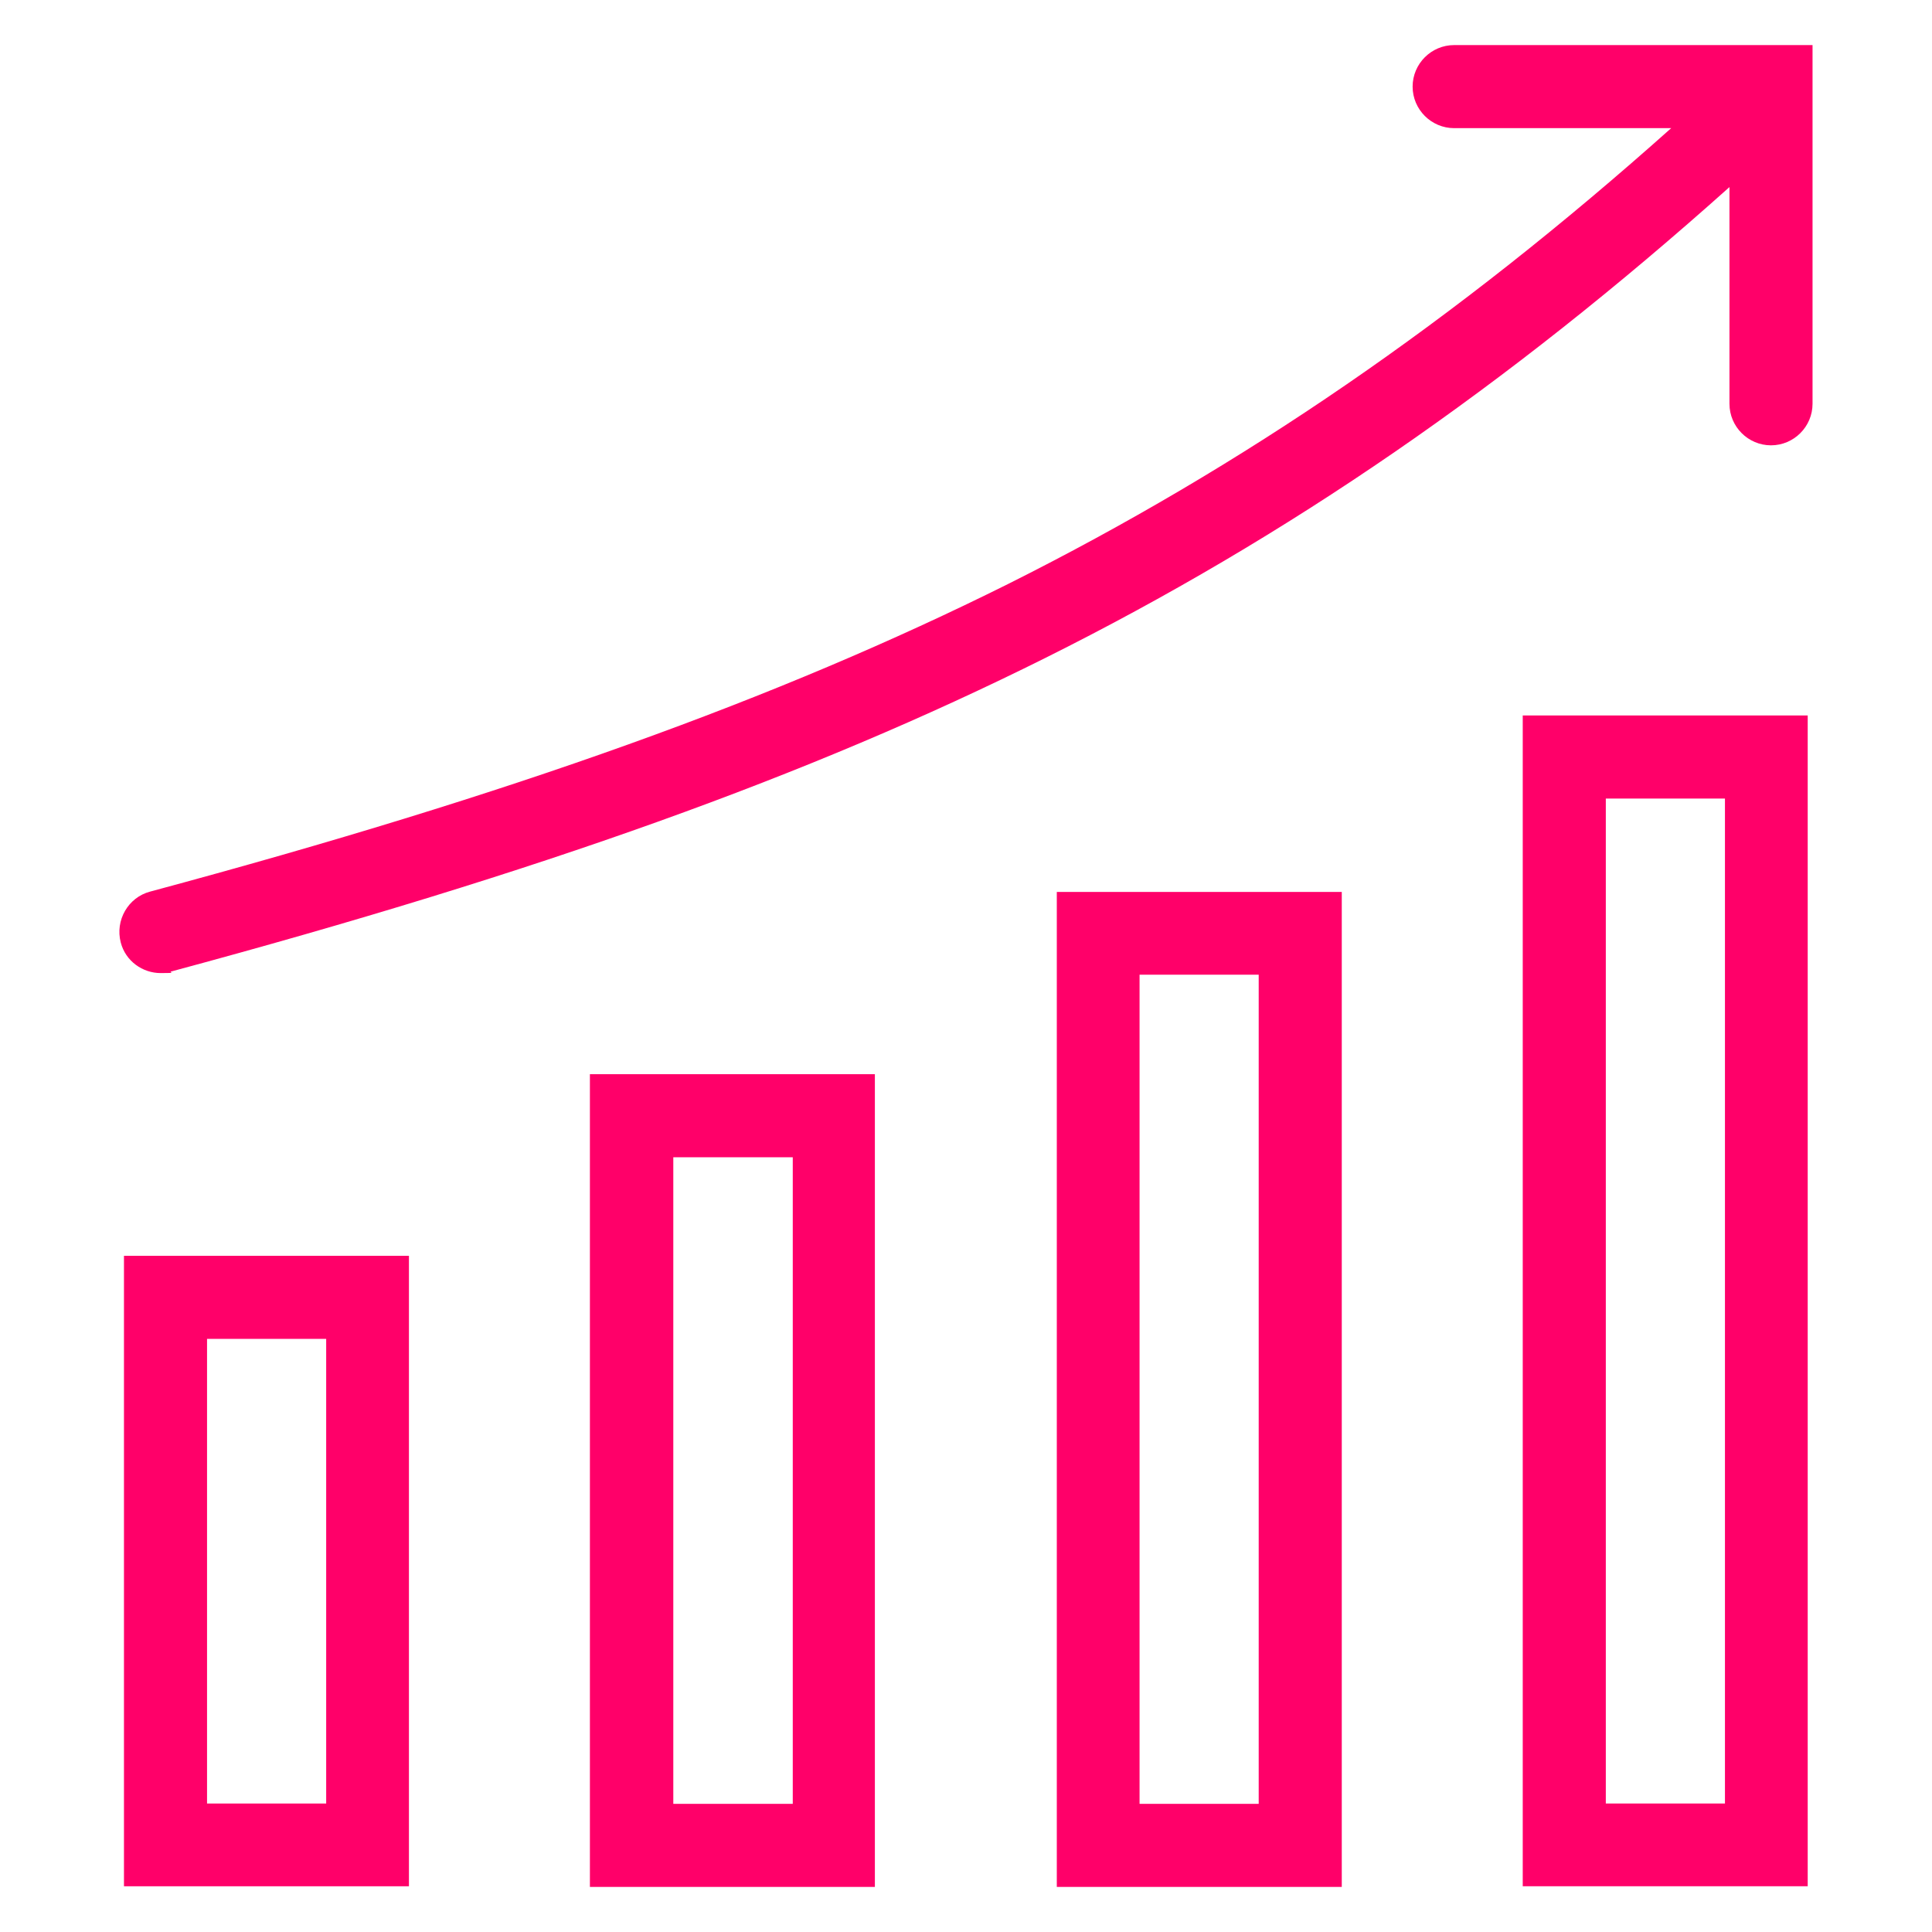
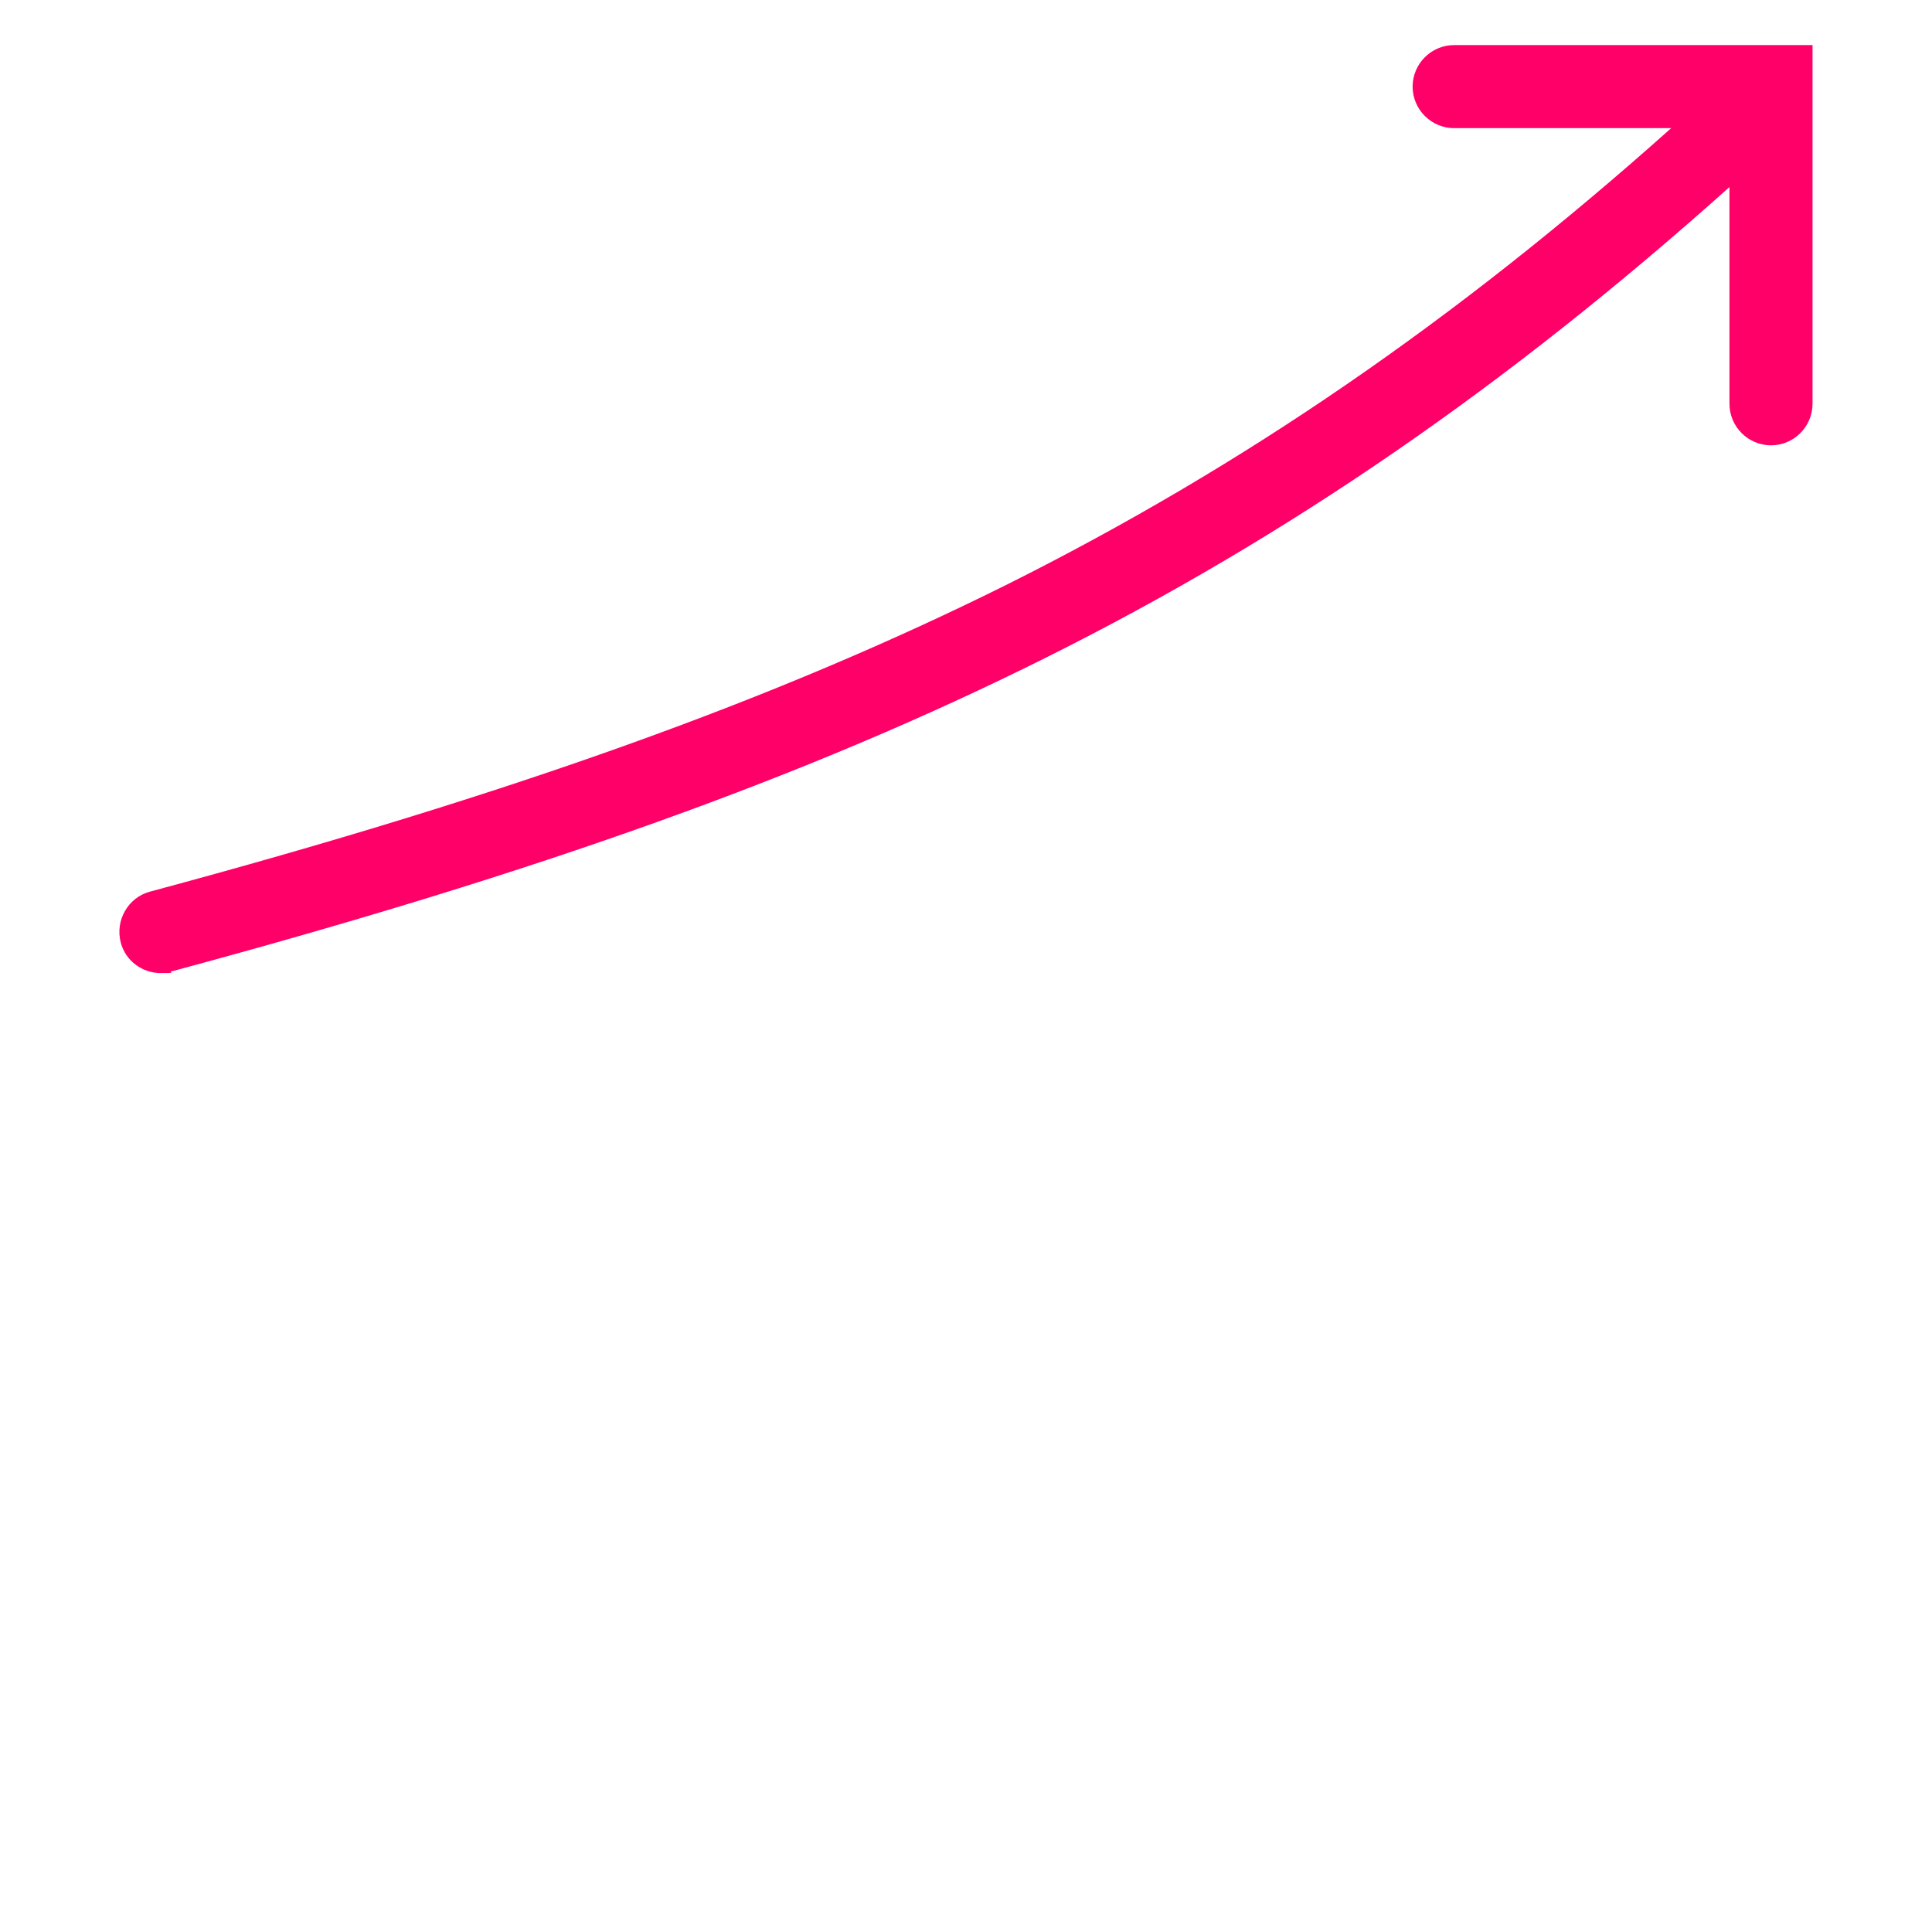
<svg xmlns="http://www.w3.org/2000/svg" viewBox="0 0 600 600">
  <defs>
    <style>      .cls-1 {        fill: #ff0069;      }    </style>
  </defs>
  <g>
    <g id="Capa_1">
      <g>
        <g>
-           <path class="cls-1" d="M101.3,415.8v144.3h-37v-144.3h37M127.1,390H38.5v195.8h88.5v-195.8h0Z" />
-           <path class="cls-1" d="M246.2,359.4v200.8h-37.1v-200.8h37.1M271.9,333.6h-88.7v252.4h88.5v-252.4h.2Z" />
-           <path class="cls-1" d="M390.9,302.7v257.5h-37v-257.5h37M416.7,277h-88.5v309h88.5v-309h0Z" />
-           <path class="cls-1" d="M535.7,248v312.1h-37V248h37M561.4,222.2h-88.5v363.6h88.5V222.2h0Z" />
-         </g>
+           </g>
        <path class="cls-1" d="M451.6,14c-7.1,0-12.9,5.8-12.9,12.9s5.8,12.9,12.9,12.9h67.4c-67.1,59.9-132.9,105-206,141.6-71.5,35.6-153.7,65.2-266.4,95.5-6.8,1.8-10.9,8.9-9.1,15.8,1.5,5.8,6.8,9.5,12.4,9.5s2.3-.2,3.3-.5c114.4-30.8,198.1-60.8,271.3-97.3,75.6-37.7,143.4-84.4,212.6-146.3v67.3c0,7.1,5.8,12.9,12.9,12.9s12.9-5.8,12.9-12.9V14h-111.4Z" />
      </g>
    </g>
  </g>
</svg>